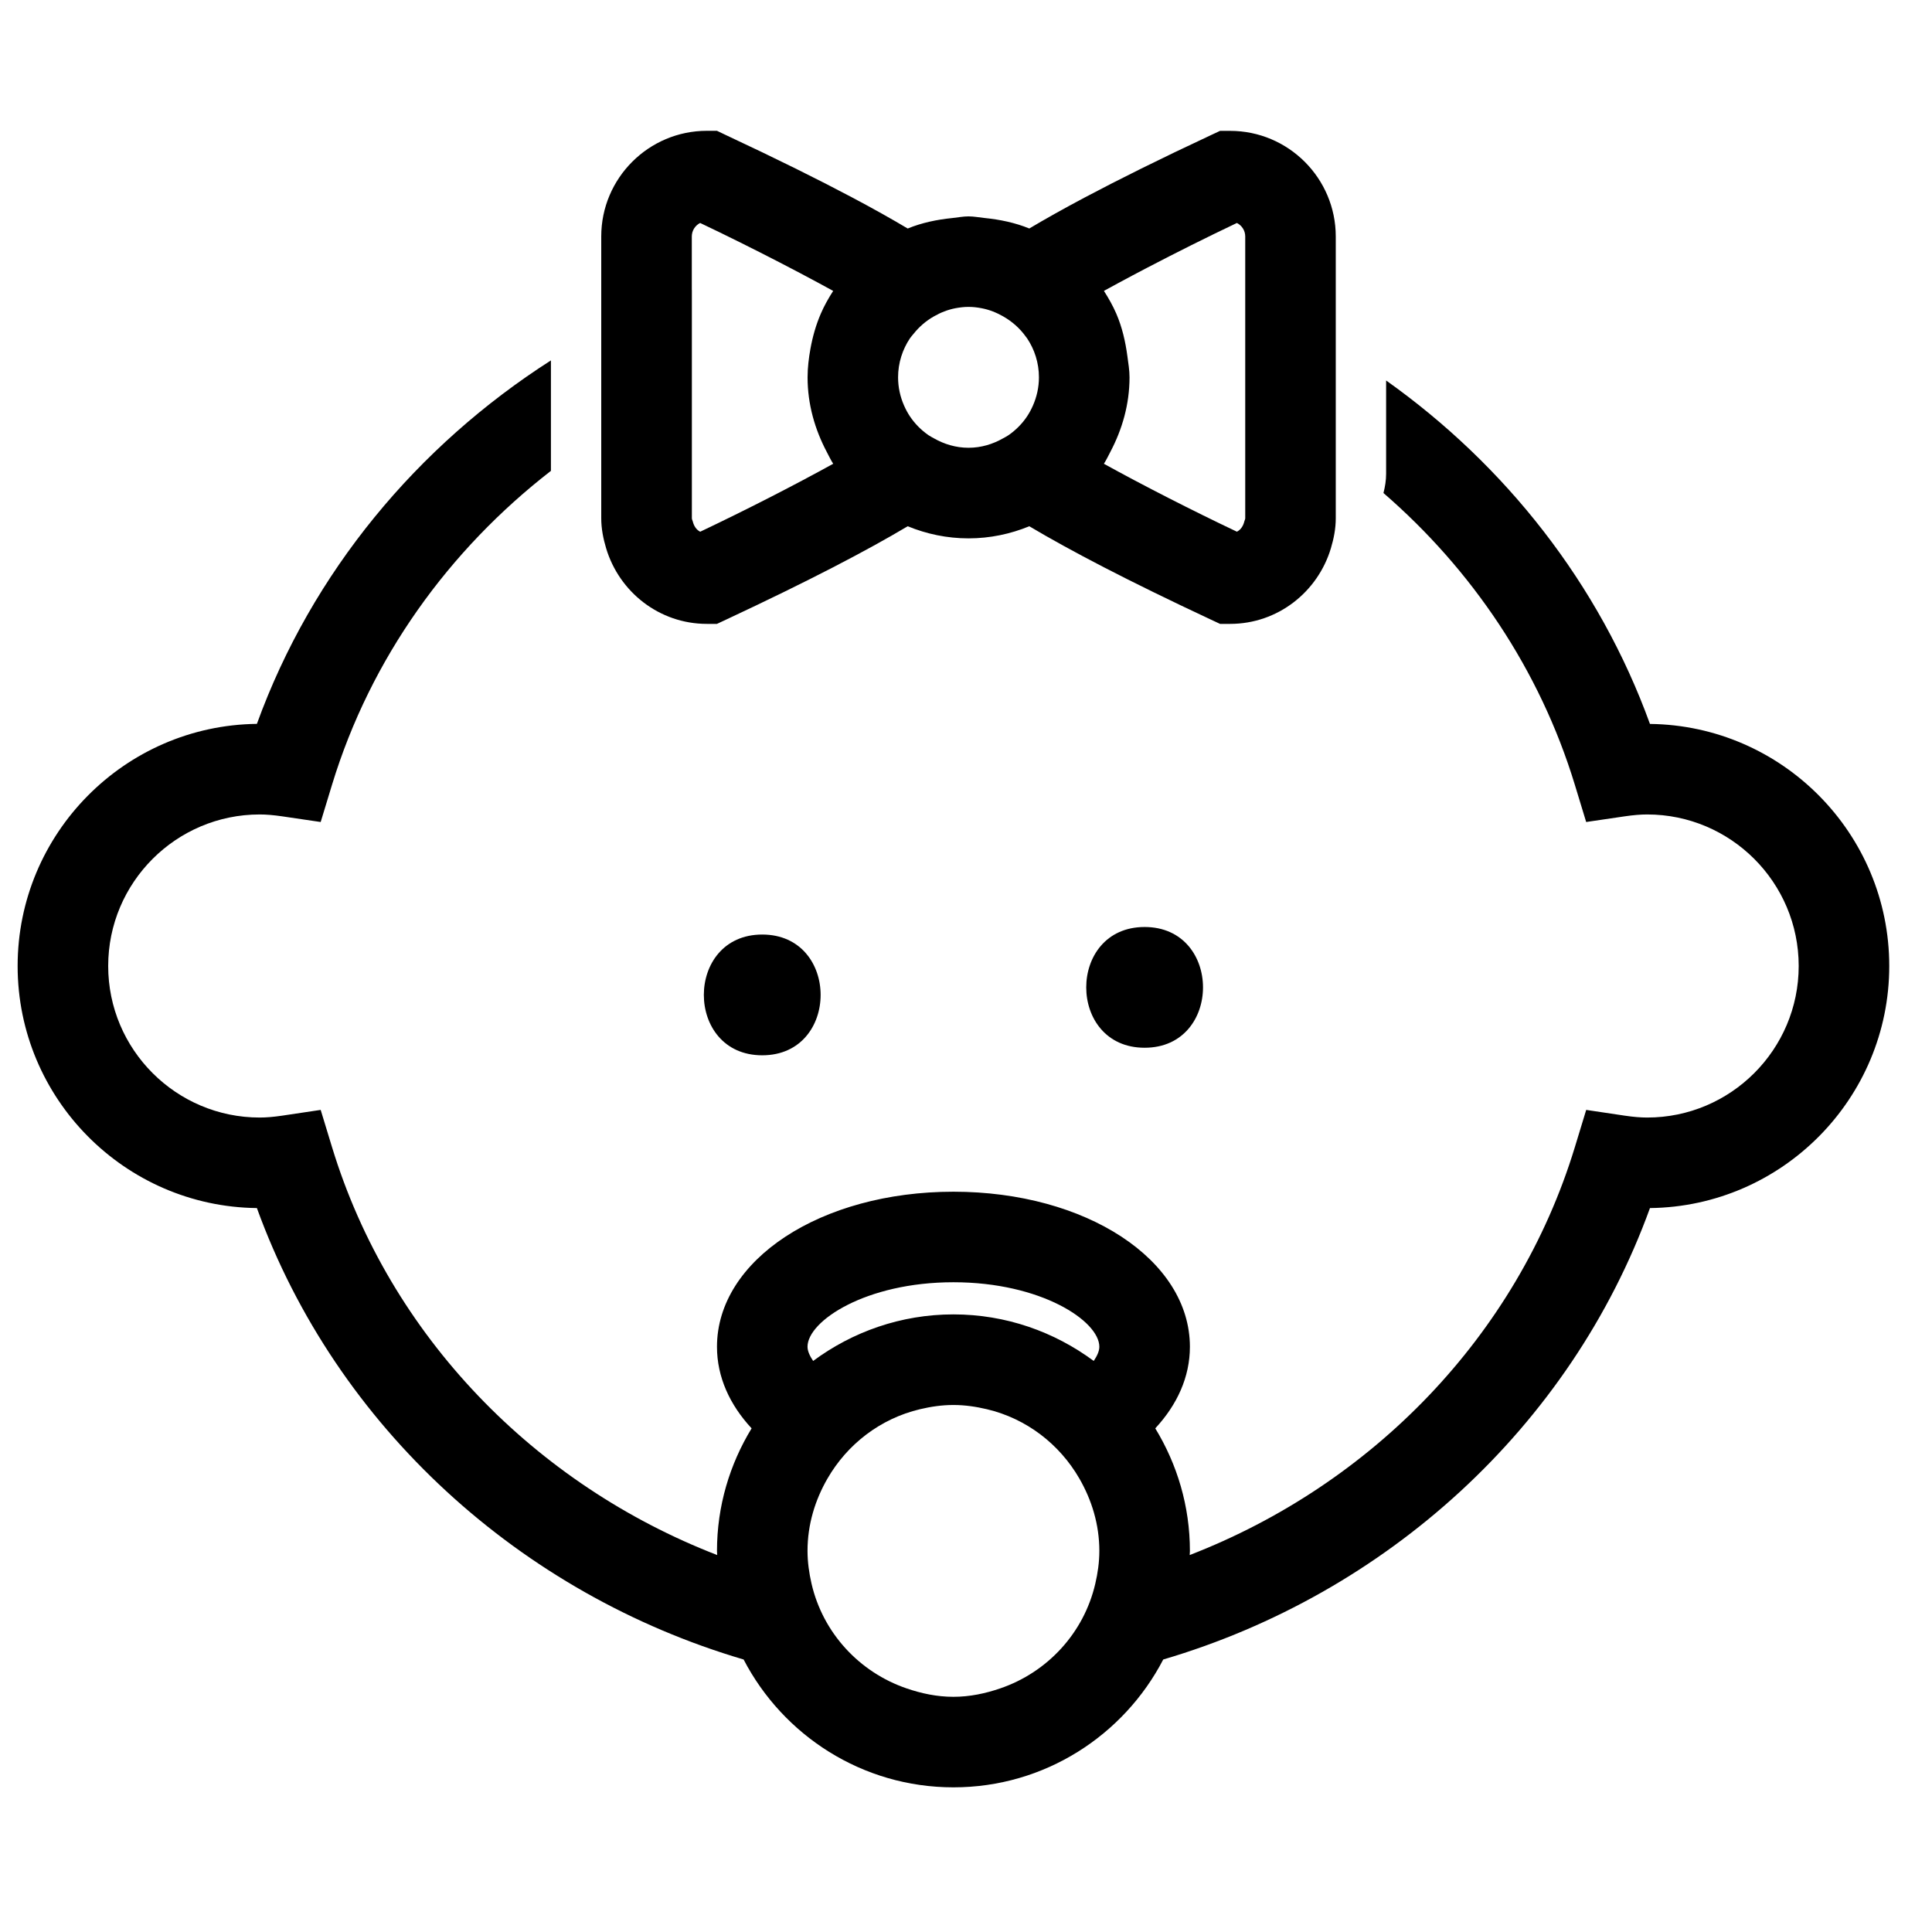
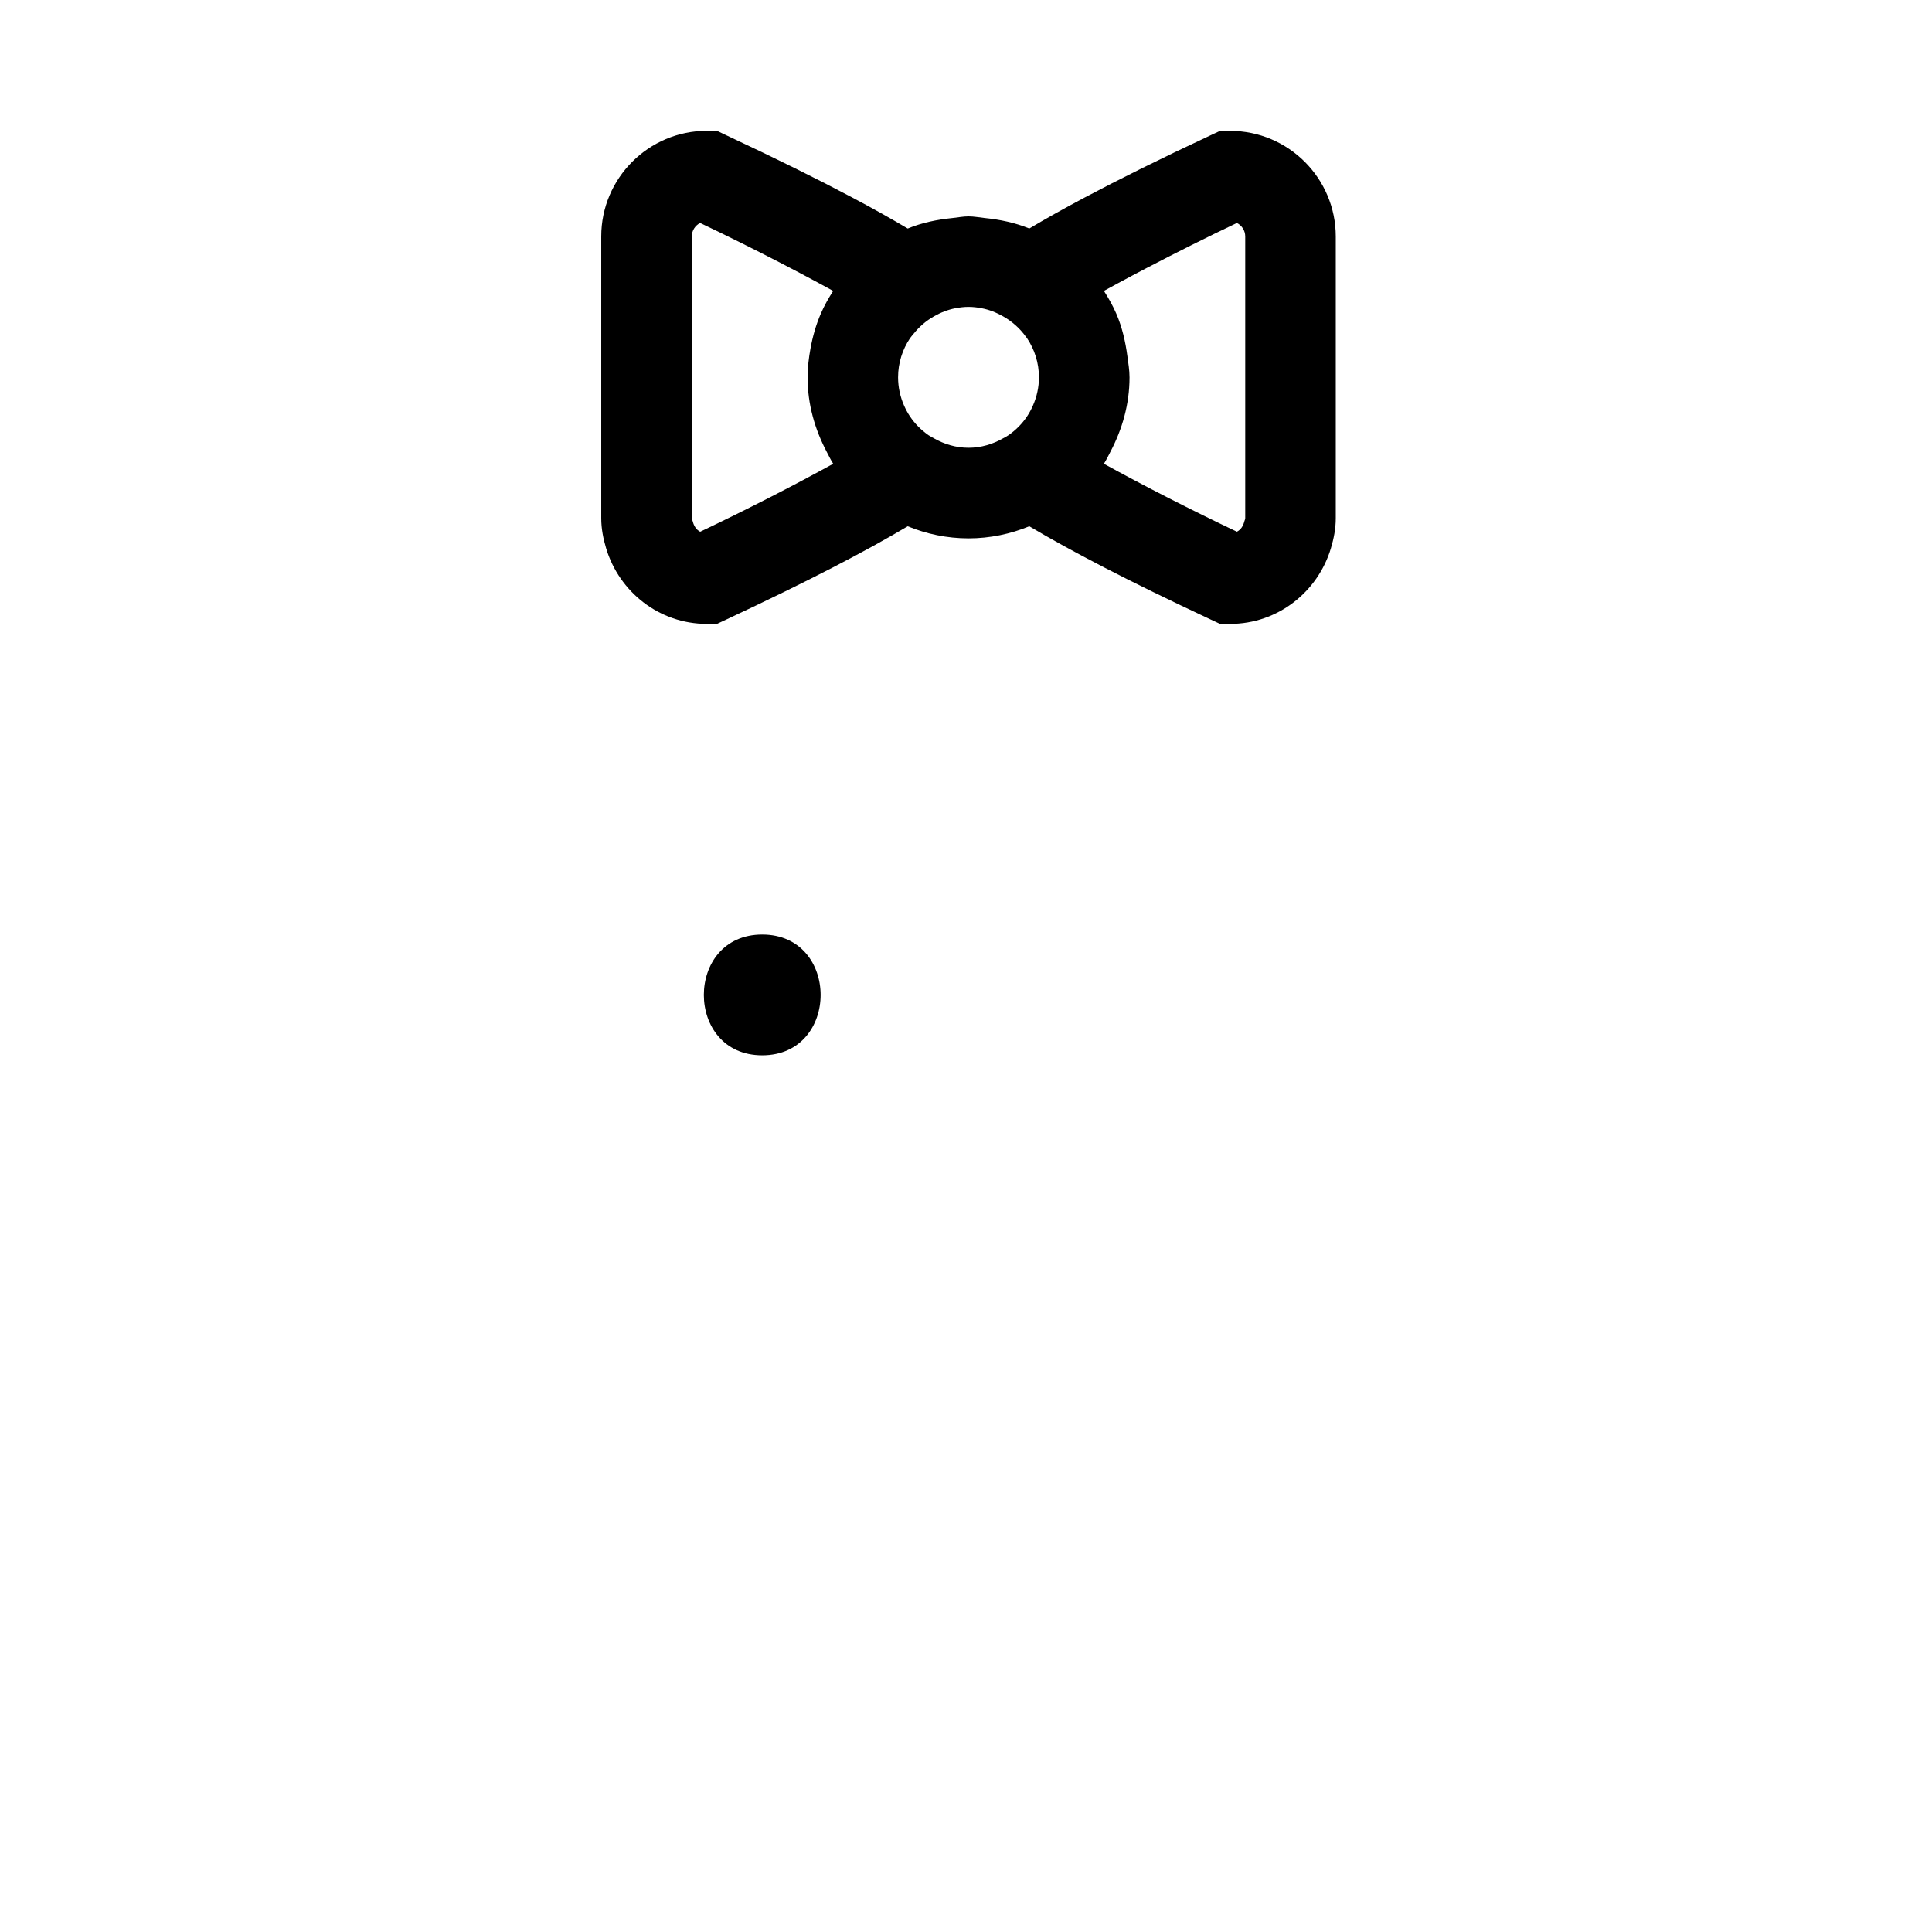
<svg xmlns="http://www.w3.org/2000/svg" version="1.1" id="Capa_1" x="0px" y="0px" width="64px" height="64px" viewBox="0 0 64 64" enable-background="new 0 0 64 64" xml:space="preserve">
-   <path d="M8.51,40.019c2.636,7.27,8.75,12.783,16.123,14.954c1.306,2.512,3.929,4.235,6.951,4.235s5.644-1.723,6.95-4.235  c7.373-2.171,13.487-7.685,16.123-14.954c4.379-0.05,7.927-3.628,7.927-8.019s-3.547-7.969-7.927-8.019  c-1.685-4.647-4.794-8.575-8.74-11.377v3.093c0,0.22-0.036,0.431-0.088,0.635c2.931,2.537,5.176,5.85,6.339,9.663l0.376,1.235  l1.277-0.188c0.29-0.042,0.525-0.062,0.743-0.062c2.768,0,5.02,2.252,5.02,5.02s-2.252,5.02-5.02,5.02  c-0.218,0-0.453-0.02-0.74-0.062l-1.279-0.191l-0.377,1.237c-1.912,6.269-6.744,11.181-12.758,13.509  c0.001-0.046,0.007-0.091,0.007-0.137c0-1.487-0.424-2.874-1.147-4.06c0.725-0.781,1.147-1.702,1.147-2.702  c0-2.881-3.44-5.137-7.833-5.137s-7.833,2.256-7.833,5.137c0,1,0.422,1.921,1.147,2.702c-0.723,1.186-1.147,2.573-1.147,4.06  c0,0.046,0.006,0.091,0.007,0.137c-6.015-2.328-10.846-7.24-12.758-13.509l-0.377-1.237l-1.279,0.191  C9.056,37,8.821,37.02,8.603,37.02c-2.768,0-5.019-2.252-5.019-5.02s2.251-5.02,5.019-5.02c0.217,0,0.453,0.02,0.743,0.062  l1.277,0.188l0.376-1.235c1.28-4.198,3.876-7.781,7.251-10.397v-3.659c-4.419,2.827-7.916,7.01-9.74,12.04  C4.131,24.031,0.584,27.609,0.584,32S4.131,39.969,8.51,40.019z M26.75,51.375c0-0.876,0.252-1.688,0.662-2.397  c0.657-1.138,1.751-1.985,3.064-2.296c0.357-0.085,0.725-0.14,1.108-0.14s0.751,0.056,1.108,0.14  c1.312,0.31,2.406,1.158,3.063,2.296c0.409,0.709,0.662,1.521,0.662,2.397c0,0.375-0.052,0.735-0.134,1.086  c-0.378,1.633-1.584,2.935-3.151,3.47c-0.489,0.167-1.004,0.278-1.549,0.278s-1.06-0.111-1.549-0.278  c-1.567-0.535-2.774-1.838-3.151-3.47C26.803,52.11,26.75,51.75,26.75,51.375z M31.584,42.476c2.905,0,4.833,1.286,4.833,2.137  c0,0.146-0.076,0.307-0.186,0.47c-1.302-0.964-2.906-1.542-4.647-1.542c-1.741,0-3.346,0.578-4.648,1.542  c-0.109-0.163-0.186-0.324-0.186-0.471C26.75,43.762,28.678,42.476,31.584,42.476z" />
  <path d="M25.25,34.958c2.579,0,2.579-4,0-4S22.671,34.958,25.25,34.958z" />
-   <path d="M37.917,34.708c2.579,0,2.579-4,0-4S35.338,34.708,37.917,34.708z" />
  <path d="M23.417,20.667h0.333l0.302-0.141c2.751-1.286,4.666-2.289,6.017-3.093c0.622,0.255,1.301,0.401,2.014,0.401  c0.713,0,1.392-0.146,2.014-0.401c1.352,0.804,3.267,1.807,6.017,3.093l0.302,0.141h0.333c1.581,0,2.905-1.061,3.338-2.503  c0.095-0.318,0.162-0.648,0.162-0.997v-2.075v-3.577v-3.68c0-1.93-1.57-3.5-3.5-3.5h-0.333l-0.302,0.141  c-1.685,0.787-3.055,1.469-4.179,2.065c-0.711,0.377-1.315,0.717-1.838,1.028c-0.464-0.19-0.966-0.296-1.485-0.348  c-0.177-0.018-0.348-0.053-0.529-0.053c-0.181,0-0.353,0.036-0.529,0.054c-0.519,0.052-1.021,0.157-1.485,0.348  c-0.524-0.312-1.127-0.651-1.838-1.028c-1.124-0.596-2.494-1.277-4.179-2.065L23.75,4.333h-0.333c-1.93,0-3.5,1.57-3.5,3.5v3.13  v3.457v2.746c0,0.349,0.067,0.679,0.162,0.997C20.512,19.606,21.836,20.667,23.417,20.667z M31.651,10.21  c0.141-0.026,0.284-0.044,0.432-0.044c0.148,0,0.292,0.017,0.432,0.044c0.257,0.048,0.495,0.145,0.715,0.27  c0.299,0.17,0.558,0.399,0.756,0.678c0.012,0.016,0.025,0.031,0.037,0.048c0.248,0.371,0.393,0.815,0.393,1.293  c0,0.332-0.072,0.647-0.198,0.934c-0.055,0.126-0.12,0.247-0.195,0.36c-0.163,0.244-0.372,0.454-0.613,0.622  c-0.057,0.039-0.119,0.07-0.18,0.104c-0.34,0.194-0.728,0.314-1.147,0.314c-0.419,0-0.807-0.12-1.148-0.314  c-0.06-0.034-0.122-0.065-0.179-0.104c-0.241-0.168-0.45-0.378-0.613-0.622c-0.076-0.113-0.14-0.234-0.195-0.359  c-0.126-0.286-0.198-0.602-0.198-0.934c0-0.478,0.146-0.923,0.394-1.294c0.035-0.052,0.078-0.096,0.116-0.144  c0.186-0.235,0.414-0.432,0.676-0.581C31.156,10.355,31.394,10.259,31.651,10.21z M40.974,7.386  c0.164,0.083,0.276,0.252,0.276,0.447V10v3.293v3.873c0,0.04-0.023,0.072-0.031,0.109c-0.035,0.145-0.115,0.273-0.245,0.338  c-1.502-0.713-3.09-1.524-4.406-2.25c0.081-0.126,0.145-0.263,0.215-0.396c0.391-0.741,0.634-1.573,0.634-2.468  c0-0.238-0.04-0.465-0.07-0.694c-0.065-0.493-0.177-0.971-0.367-1.412c-0.115-0.266-0.257-0.516-0.411-0.757  c0.149-0.083,0.305-0.166,0.461-0.251c0.311-0.168,0.629-0.338,0.96-0.51C38.955,8.371,39.982,7.857,40.974,7.386z M22.917,9.602  V7.833c0-0.195,0.113-0.365,0.276-0.447c0.874,0.415,1.773,0.863,2.637,1.309c0.452,0.234,0.89,0.464,1.309,0.691  c0.156,0.084,0.311,0.168,0.461,0.251c-0.155,0.241-0.297,0.491-0.411,0.757c-0.158,0.365-0.268,0.752-0.341,1.153  c-0.056,0.31-0.096,0.627-0.096,0.953c0,0.895,0.243,1.726,0.634,2.468c0.07,0.133,0.134,0.269,0.215,0.395  c-1.316,0.726-2.904,1.538-4.406,2.251c-0.13-0.066-0.21-0.193-0.245-0.338c-0.009-0.037-0.031-0.069-0.031-0.109v-4.34V9.602z" />
</svg>